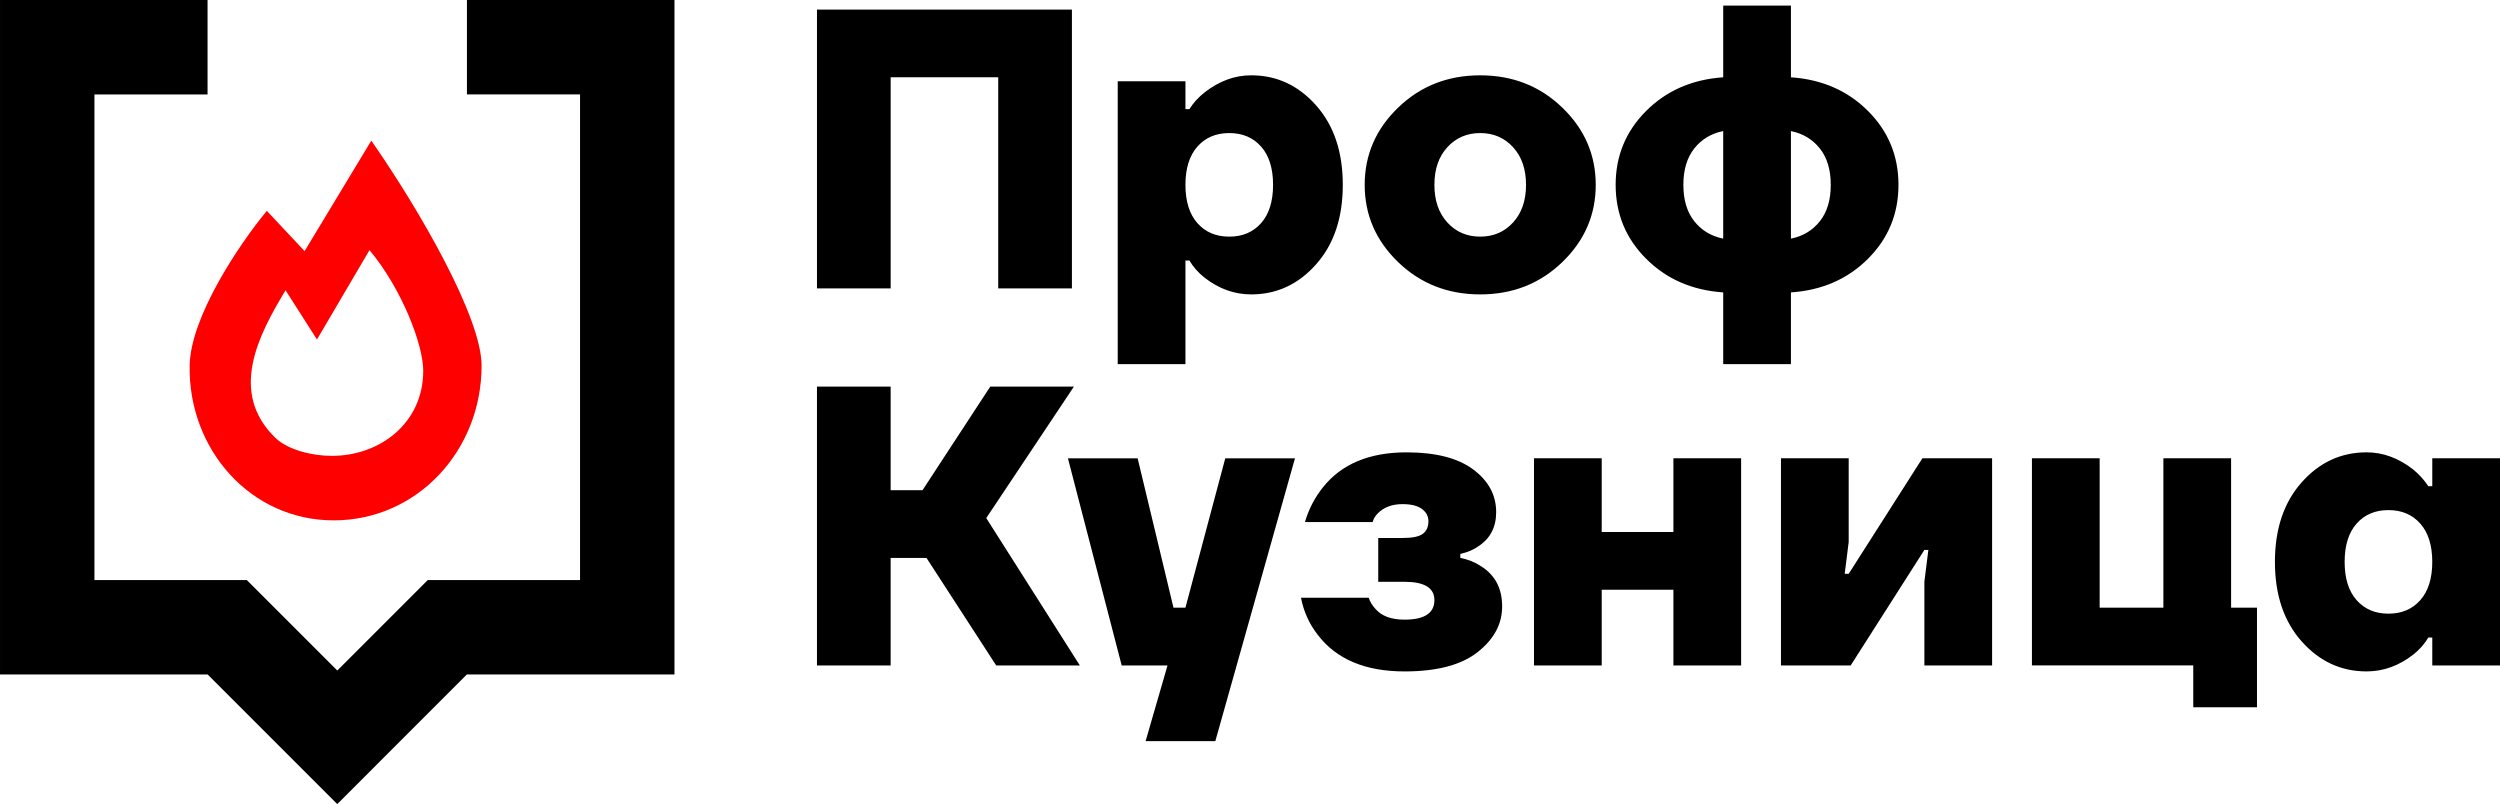
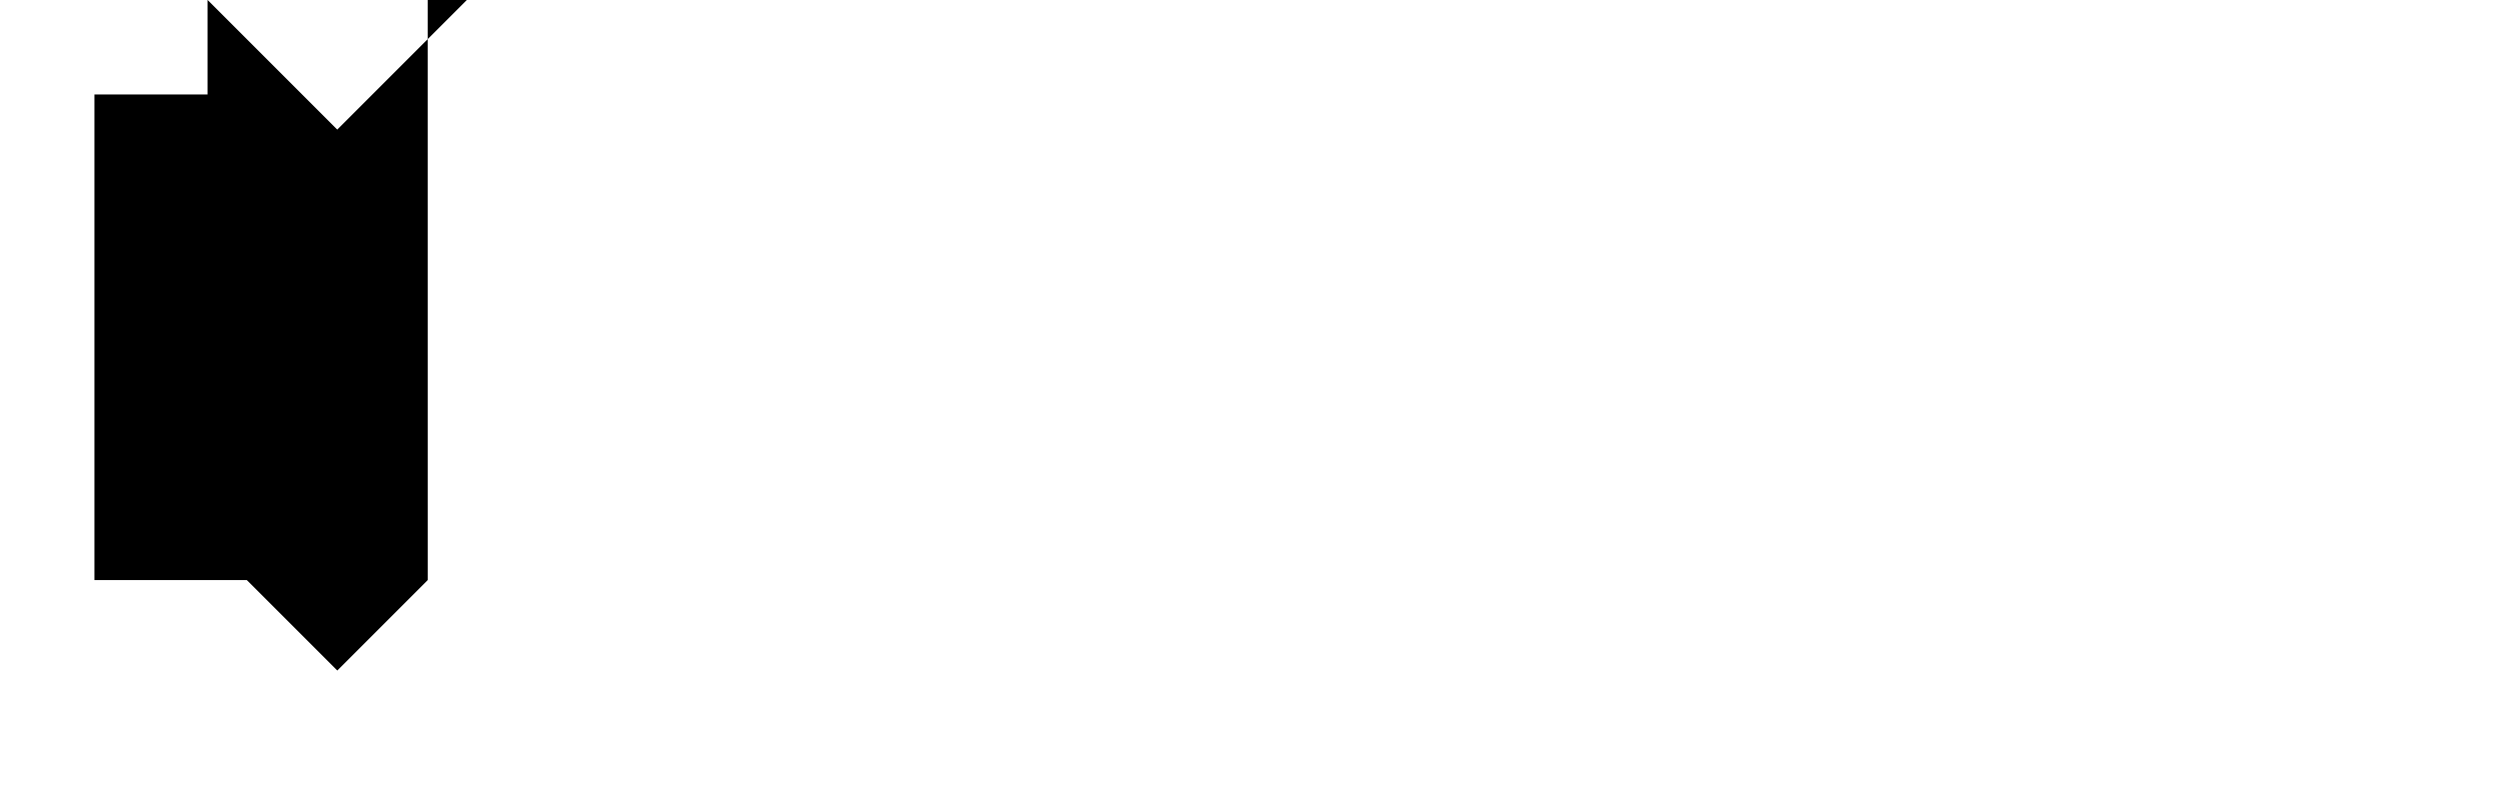
<svg xmlns="http://www.w3.org/2000/svg" xml:space="preserve" width="44.845mm" height="14.423mm" style="shape-rendering:geometricPrecision; text-rendering:geometricPrecision; image-rendering:optimizeQuality; fill-rule:evenodd; clip-rule:evenodd" viewBox="0 0 1688.99 543.22">
  <defs>
    <style type="text/css">  .fil0 {fill:black} .fil2 {fill:black;fill-rule:nonzero} .fil1 {fill:red;fill-rule:nonzero}  </style>
  </defs>
  <g id="Слой_x0020_1">
-     <path class="fil0" d="M288.98 391.89l-61.12 61.12 -61.13 -61.12c-34.31,0 -68.63,0 -102.94,0l0 -328.09 76.42 0 0 -63.8 -76.42 0 -63.8 0c0,151.9 0,303.79 0,455.69l140.21 0 0 -0.07 87.6 87.6 0.03 -0.02 0.03 0.03 87.6 -87.61 0 0.07 140.21 0c0,-151.9 0,-303.79 0,-455.69l-63.8 0 -76.42 0 0 63.8 76.42 0 0 328.09c-34.3,0 -68.61,0 -102.91,0z" />
-     <path class="fil1" d="M180.26 142.45l25.51 27.21 45.08 -74.65c32.95,47.42 74.49,119.48 74.49,151.99 0,57.74 -43.76,104.56 -99.9,104.56 -56.14,0 -98.27,-47.79 -97.33,-104.56 0.55,-32.71 33.17,-81.65 52.15,-104.55zm5.57 153.18c8.56,8.39 25.21,12.36 38.31,12.36 32.74,0 61.79,-22.31 61.79,-57.48 0,-17.52 -14.3,-55.16 -36.3,-81.53l-35.49 60.38 -21.23 -33.25c-18.32,30.33 -38.47,68.75 -7.08,99.52z" />
-     <path class="fil2" d="M551.94 194.86l0 -188.39 172.24 0 0 188.39 -49.79 0 0 -142.64 -72.67 0 0 142.64 -49.79 0zm203.19 51.13l0 -191.08 45.75 0 0 18.84 2.69 0c2.51,-4.12 5.92,-7.89 10.23,-11.3 9.87,-7.71 20.36,-11.57 31.49,-11.57 17.22,0 31.85,6.77 43.87,20.32 12.02,13.54 18.03,31.44 18.03,53.69 0,22.25 -6.01,40.14 -18.03,53.69 -12.02,13.55 -26.64,20.32 -43.87,20.32 -11.3,0 -21.8,-3.77 -31.49,-11.3 -4.3,-3.41 -7.71,-7.27 -10.23,-11.57l-2.69 0 0 69.97 -45.75 0zm53.82 -146.94c-5.38,6.1 -8.07,14.71 -8.07,25.84 0,11.13 2.69,19.74 8.07,25.84 5.38,6.1 12.56,9.15 21.53,9.15 8.97,0 16.15,-3.05 21.53,-9.15 5.39,-6.1 8.07,-14.71 8.07,-25.84 0,-11.12 -2.69,-19.74 -8.07,-25.84 -5.38,-6.1 -12.56,-9.15 -21.53,-9.15 -8.97,0 -16.15,3.05 -21.53,9.15zm135.64 78.05c-15.07,-14.53 -22.61,-31.94 -22.61,-52.21 0,-20.27 7.54,-37.68 22.61,-52.21 15.07,-14.53 33.55,-21.8 55.44,-21.8 21.89,0 40.37,7.27 55.44,21.8 15.07,14.53 22.61,31.93 22.61,52.21 0,20.27 -7.53,37.68 -22.61,52.21 -15.07,14.53 -33.55,21.8 -55.44,21.8 -21.89,0 -40.37,-7.27 -55.44,-21.8zm33.24 -77.65c-5.83,6.37 -8.75,14.85 -8.75,25.43 0,10.59 2.92,19.06 8.75,25.43 5.83,6.37 13.23,9.56 22.2,9.56 8.97,0 16.37,-3.19 22.2,-9.56 5.83,-6.37 8.75,-14.85 8.75,-25.43 0,-10.58 -2.92,-19.06 -8.75,-25.43 -5.83,-6.37 -13.23,-9.55 -22.2,-9.55 -8.97,0 -16.37,3.18 -22.2,9.55zm134.29 75.36c-13.72,-13.72 -20.59,-30.36 -20.59,-49.92 0,-19.55 6.87,-36.2 20.59,-49.92 13.72,-13.72 31.08,-21.31 52.08,-22.74l0 -48.44 45.75 0 0 48.44c20.99,1.43 38.35,9.02 52.07,22.74 13.73,13.72 20.59,30.37 20.59,49.92 0,19.56 -6.86,36.2 -20.59,49.92 -13.72,13.73 -31.08,21.31 -52.07,22.74l0 48.44 -45.75 0 0 -48.44c-20.99,-1.44 -38.35,-9.02 -52.08,-22.74zm97.83 -86.25l0 72.67c8.07,-1.62 14.58,-5.52 19.51,-11.71 4.93,-6.19 7.4,-14.39 7.4,-24.62 0,-10.23 -2.47,-18.44 -7.4,-24.62 -4.93,-6.19 -11.44,-10.09 -19.51,-11.71zm-65.27 11.71c-4.93,6.19 -7.4,14.4 -7.4,24.62 0,10.23 2.47,18.44 7.4,24.62 4.93,6.19 11.44,10.09 19.51,11.71l0 -72.67c-8.07,1.62 -14.58,5.52 -19.51,11.71zm-592.75 349.32l0 -188.39 49.79 0 0 69.97 21.53 0 45.75 -69.97 56.52 0 -59.21 88.81 63.24 99.58 -56.52 0 -47.1 -72.66 -24.22 0 0 72.66 -49.79 0zm169.55 -139.95l47.1 0 24.22 100.92 8.07 0 26.91 -100.92 47.1 0 -53.82 191.08 -47.1 0 14.8 -51.13 -30.95 0 -36.33 -139.95zm157.44 94.19l45.75 0c0.9,2.69 2.42,5.2 4.58,7.54 4.12,4.84 10.67,7.27 19.64,7.27 13.46,0 20.18,-4.4 20.18,-13.19 0,-8.25 -6.73,-12.38 -20.18,-12.38l-17.76 0 0 -29.6 16.42 0c6.64,0 11.21,-0.94 13.72,-2.83 2.51,-1.88 3.77,-4.71 3.77,-8.47 0,-3.41 -1.48,-6.19 -4.44,-8.35 -2.96,-2.15 -7.31,-3.23 -13.05,-3.23 -7,0 -12.56,2.06 -16.69,6.19 -1.79,1.8 -2.96,3.77 -3.5,5.92l-45.75 0c2.51,-8.61 6.55,-16.41 12.11,-23.41 12.56,-15.79 31.4,-23.68 56.52,-23.68 19.74,0 34.76,3.86 45.08,11.57 10.32,7.72 15.48,17.31 15.48,28.8 0,10.23 -4.04,17.94 -12.11,23.14 -3.23,2.34 -7.27,4.04 -12.11,5.11l0 2.69c5.38,1.07 10.05,2.96 14,5.65 9.51,5.92 14.26,14.98 14.26,27.18 0,11.84 -5.52,22.12 -16.55,30.82 -11.03,8.7 -27.49,13.05 -49.38,13.05 -26.55,0 -46.11,-8.25 -58.67,-24.76 -5.74,-7.36 -9.51,-15.7 -11.3,-25.03zm157.44 45.75l0 -139.95 45.75 0 0 49.79 48.44 0 0 -49.79 45.75 0 0 139.95 -45.75 0 0 -51.13 -48.44 0 0 51.13 -45.75 0zm166.86 0l0 -139.95 45.75 0 0 56.52 -2.69 21.53 2.69 0 49.79 -78.05 47.1 0 0 139.95 -45.75 0 0 -56.52 2.69 -21.53 -2.69 0 -49.79 78.05 -47.1 0zm169.55 0l0 -139.95 45.75 0 0 100.92 43.06 0 0 -100.92 45.75 0 0 100.92 17.49 0 0 67.28 -43.06 0 0 -28.26 -109 0zm182.2 -16.28c-12.02,-13.55 -18.03,-31.44 -18.03,-53.69 0,-22.25 6.01,-40.14 18.03,-53.69 12.02,-13.55 26.65,-20.32 43.87,-20.32 11.12,0 21.62,3.86 31.49,11.57 4.13,3.41 7.54,7.18 10.23,11.3l2.69 0 0 -18.84 45.75 0 0 139.95 -45.75 0 0 -18.84 -2.69 0c-2.51,4.3 -5.92,8.17 -10.23,11.57 -9.69,7.53 -20.18,11.3 -31.49,11.3 -17.22,0 -31.85,-6.77 -43.87,-20.32zm37.14 -79.53c-5.38,6.1 -8.07,14.71 -8.07,25.84 0,11.13 2.69,19.74 8.07,25.84 5.39,6.1 12.56,9.15 21.53,9.15 8.97,0 16.15,-3.05 21.53,-9.15 5.38,-6.1 8.07,-14.71 8.07,-25.84 0,-11.12 -2.69,-19.74 -8.07,-25.84 -5.39,-6.1 -12.56,-9.15 -21.53,-9.15 -8.97,0 -16.15,3.05 -21.53,9.15z" />
+     <path class="fil0" d="M288.98 391.89l-61.12 61.12 -61.13 -61.12c-34.31,0 -68.63,0 -102.94,0l0 -328.09 76.42 0 0 -63.8 -76.42 0 -63.8 0l140.21 0 0 -0.07 87.6 87.6 0.03 -0.02 0.03 0.03 87.6 -87.61 0 0.07 140.21 0c0,-151.9 0,-303.79 0,-455.69l-63.8 0 -76.42 0 0 63.8 76.42 0 0 328.09c-34.3,0 -68.61,0 -102.91,0z" />
  </g>
</svg>